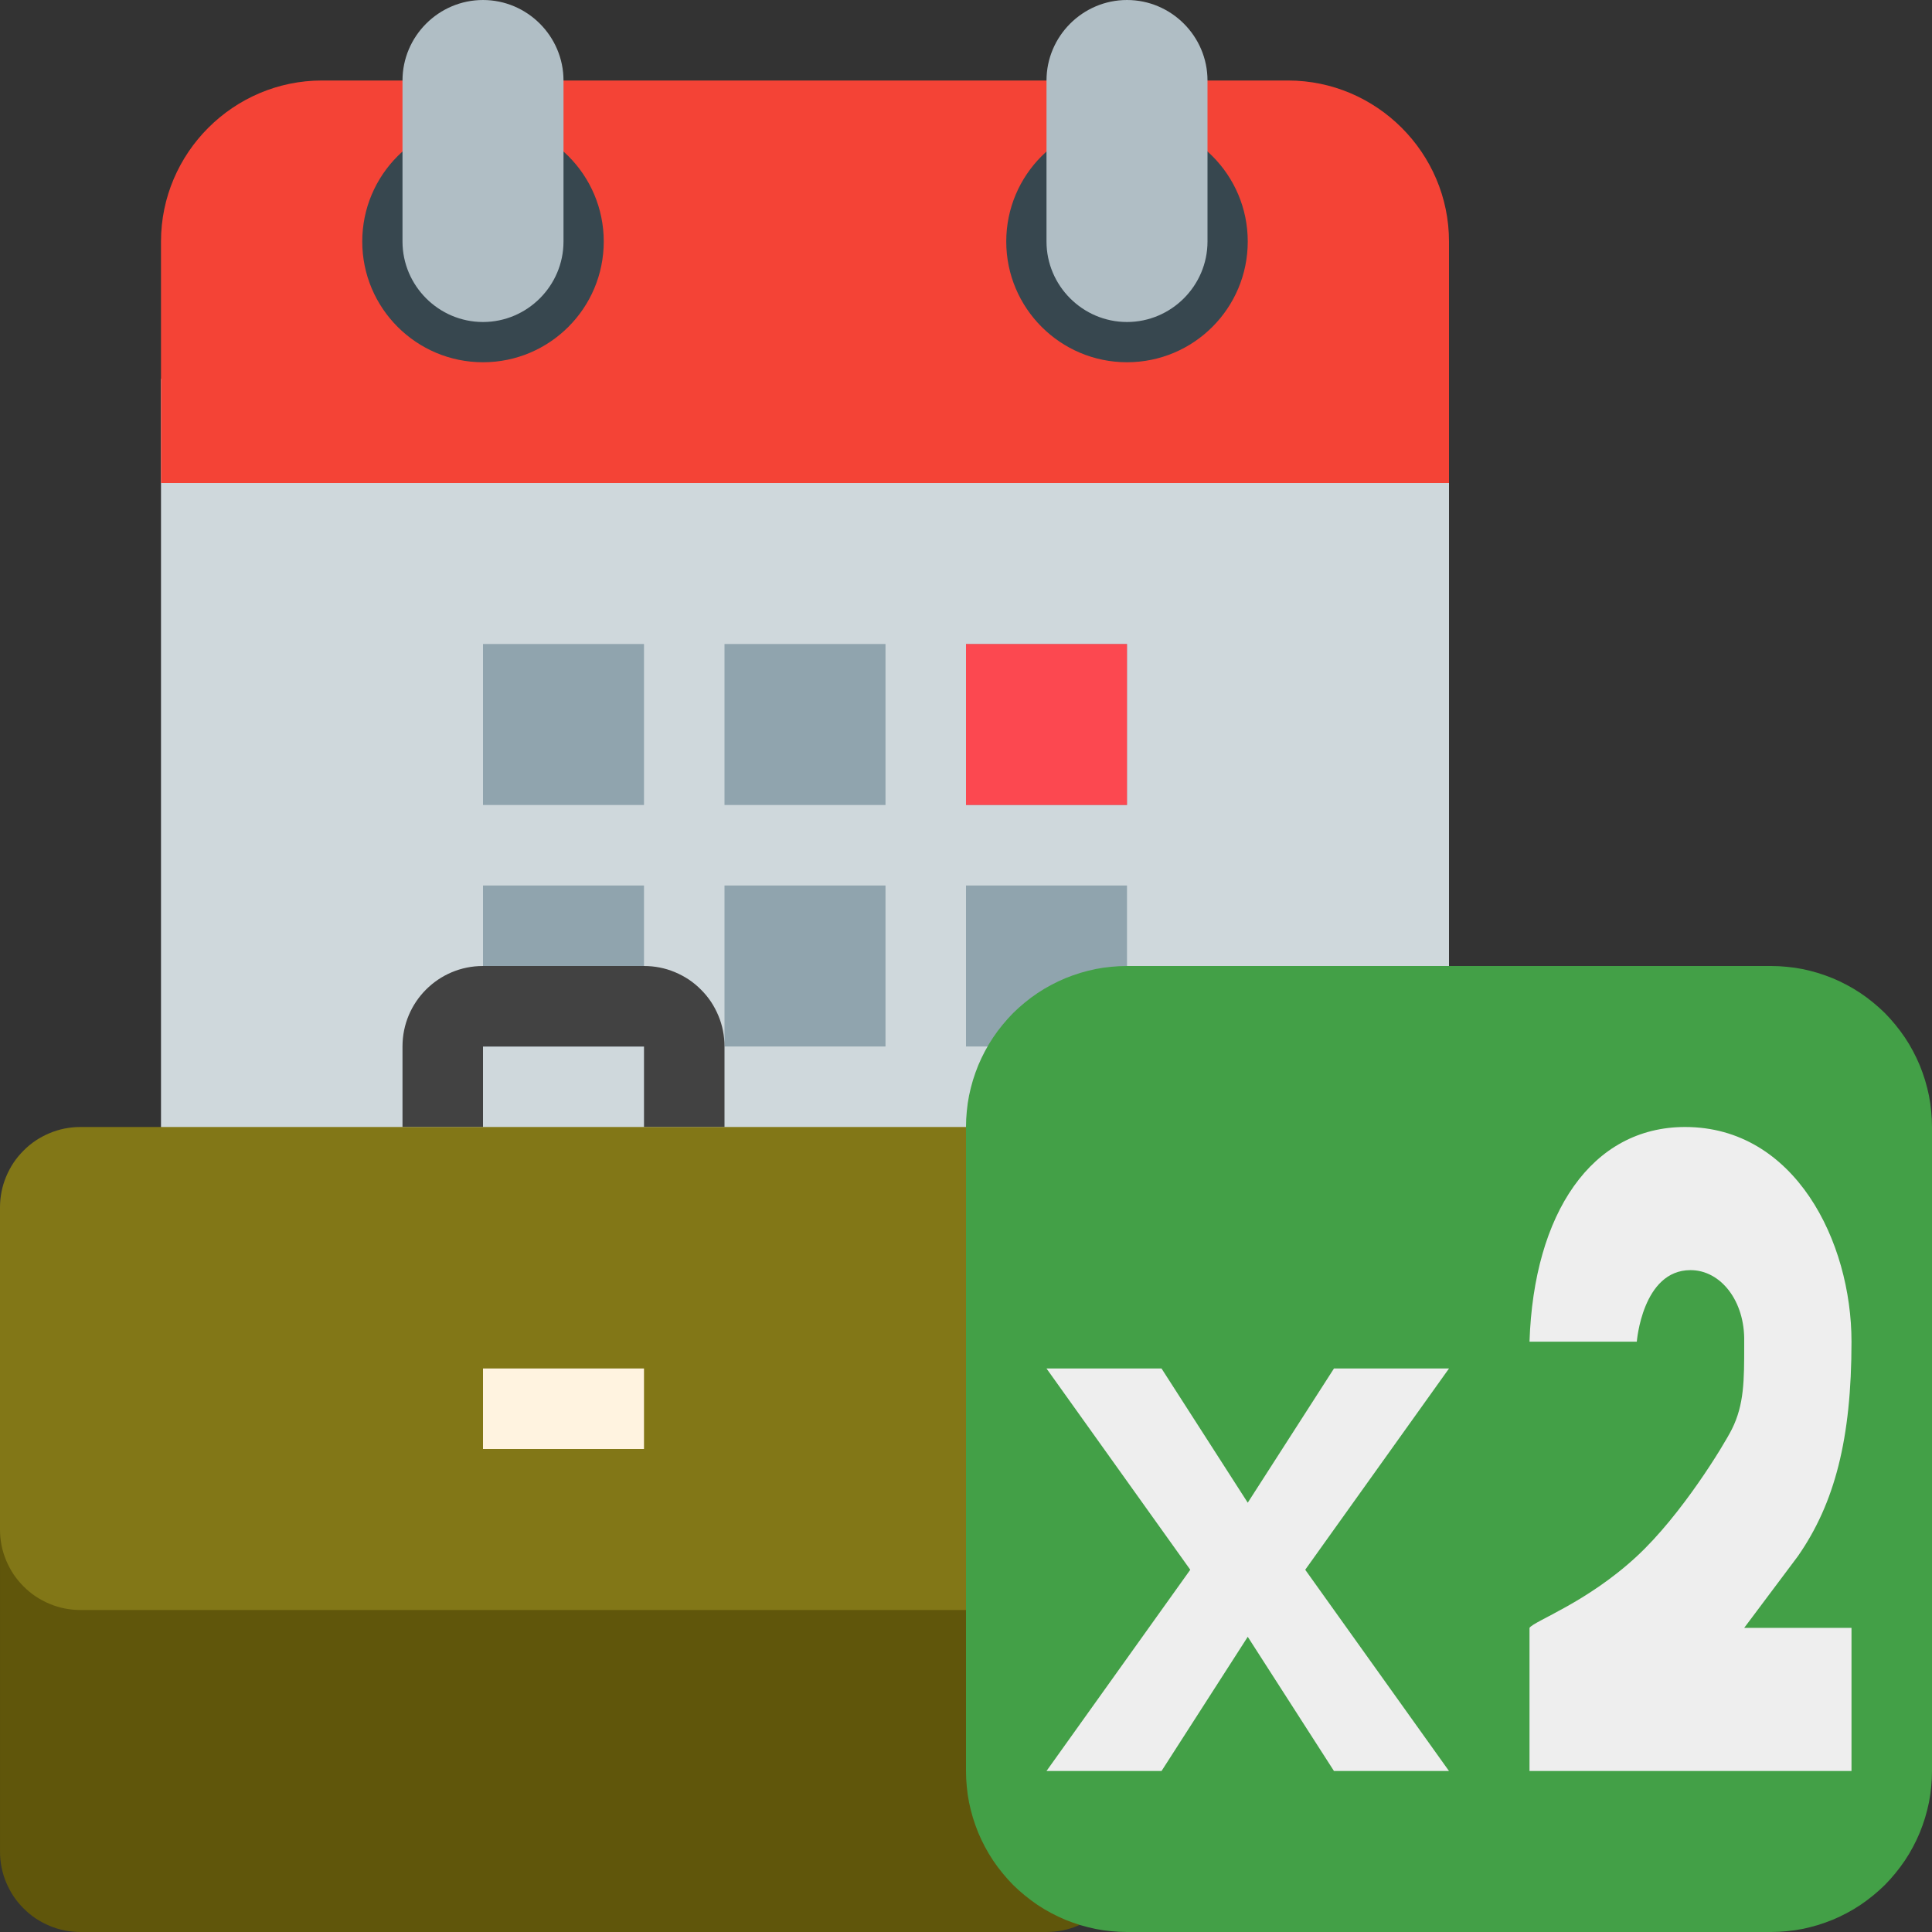
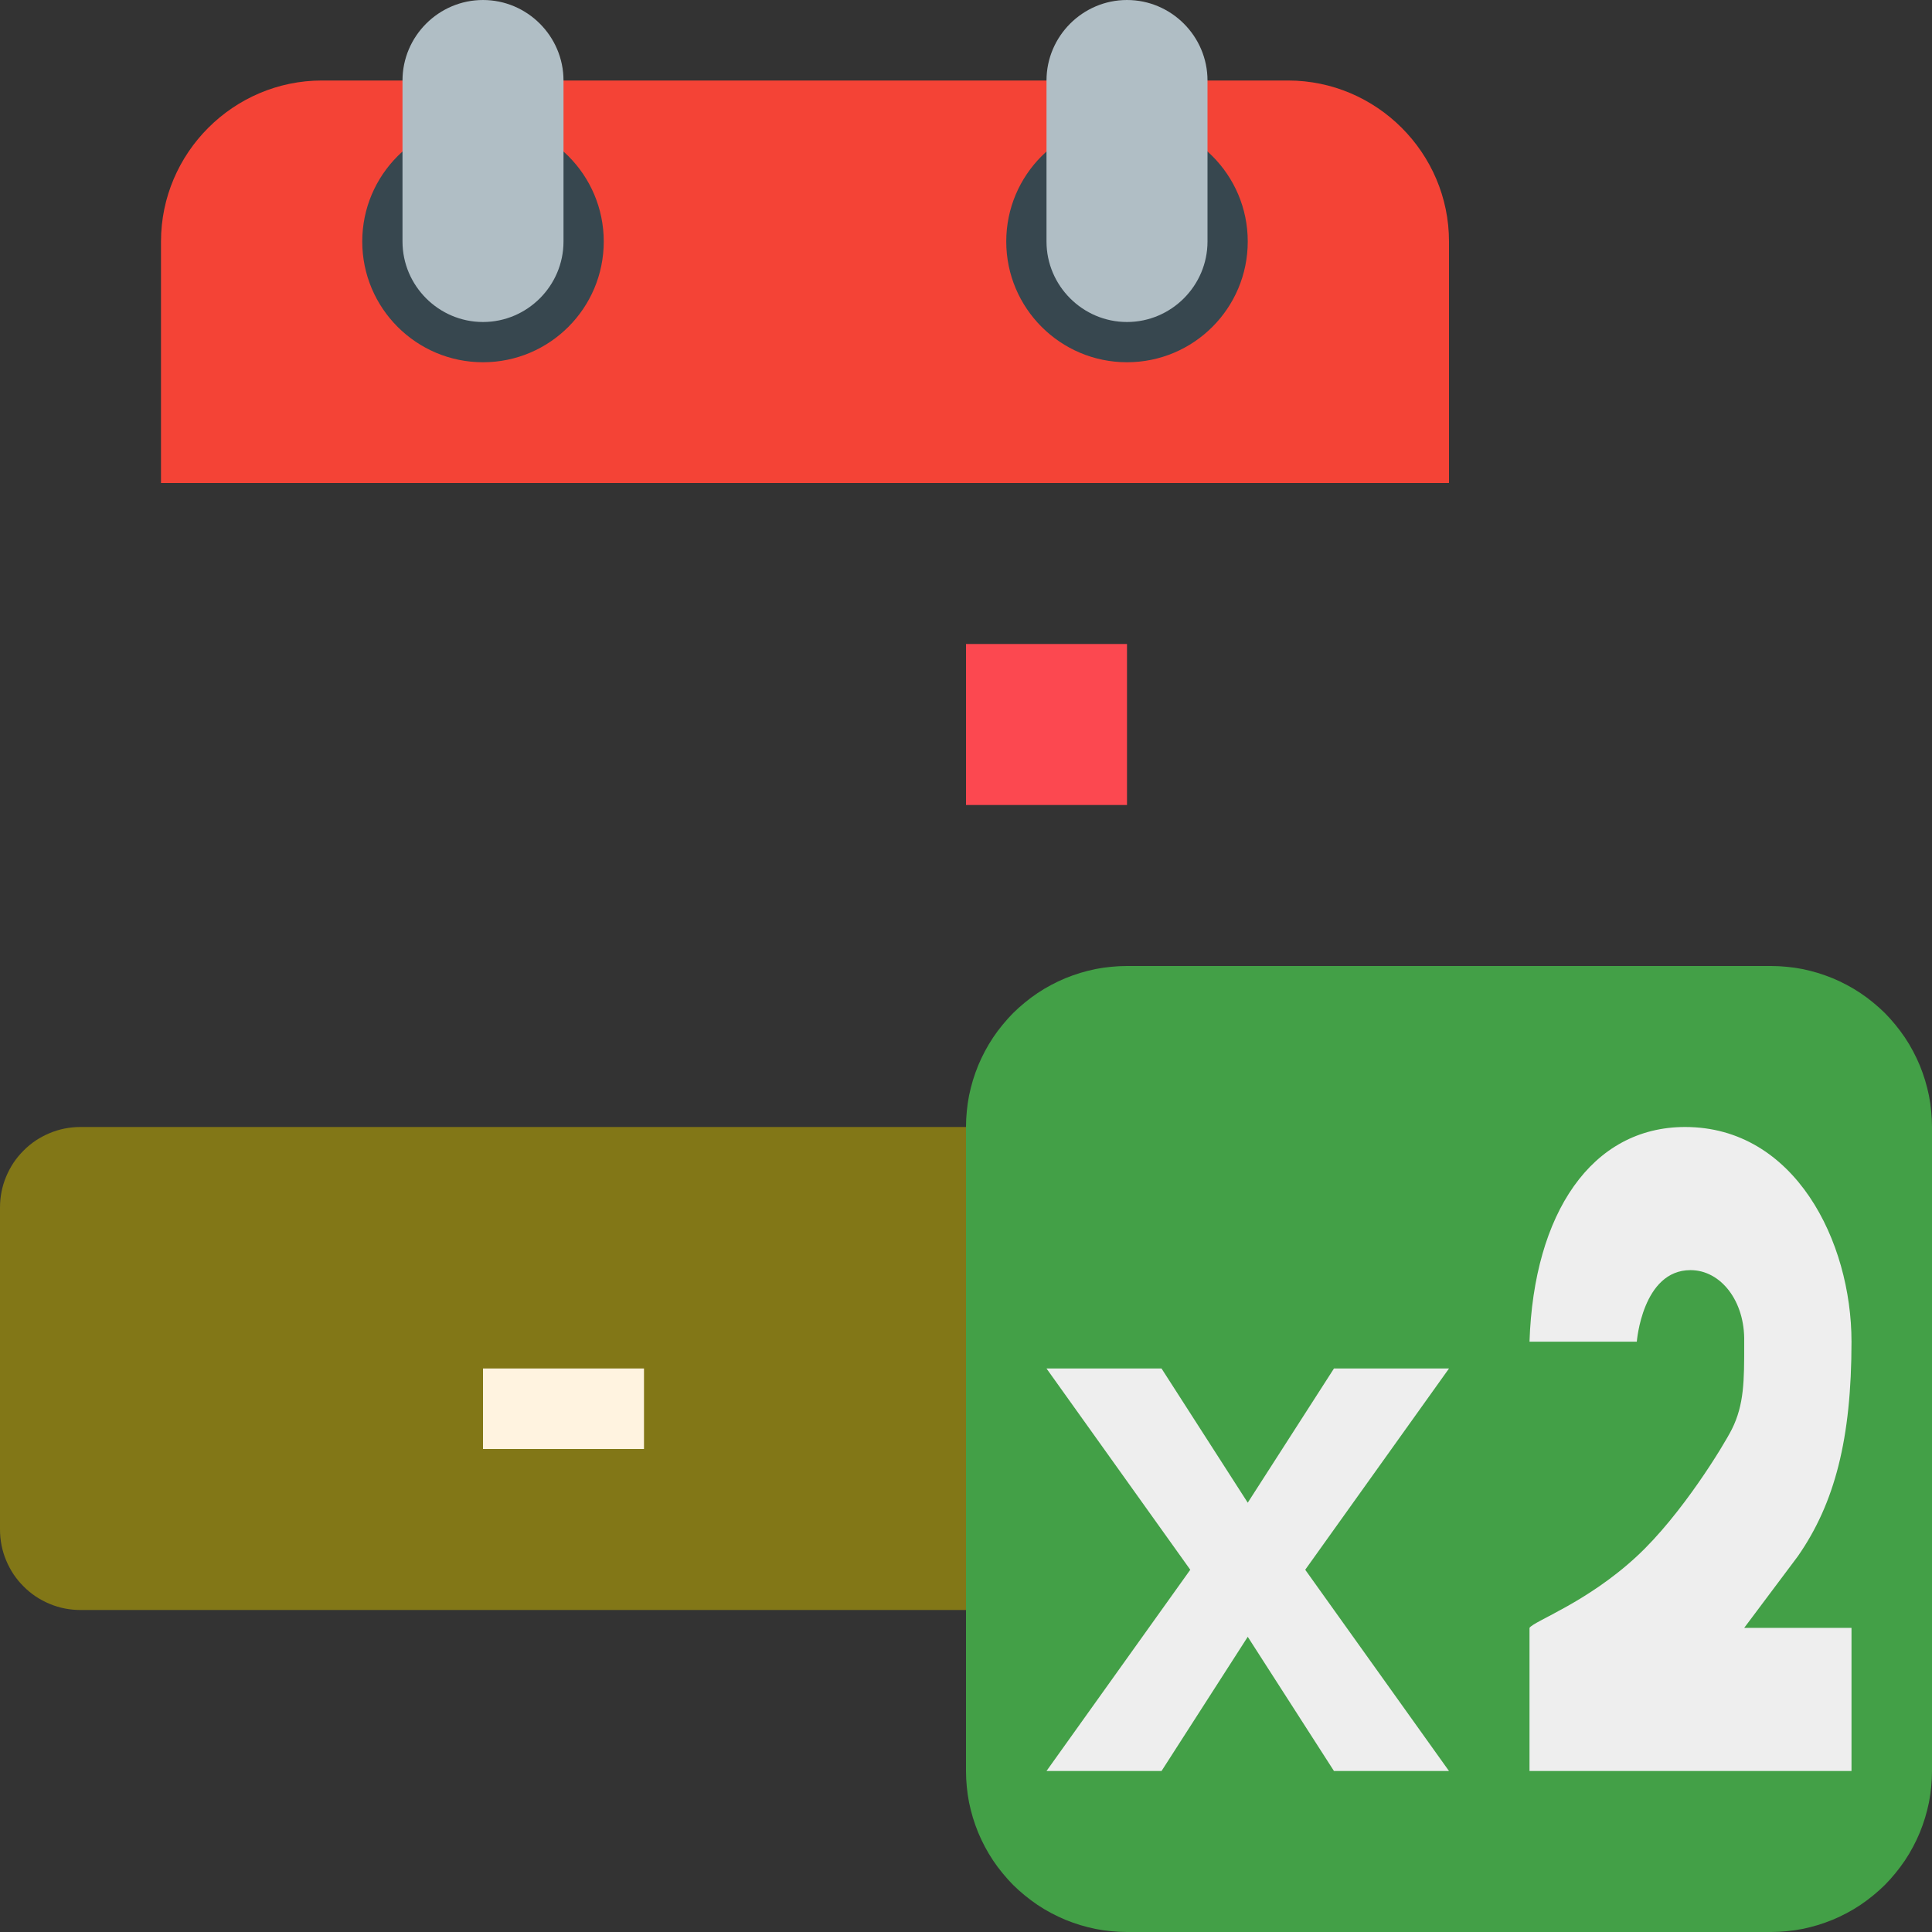
<svg xmlns="http://www.w3.org/2000/svg" xmlns:xlink="http://www.w3.org/1999/xlink" width="24px" height="24px" viewBox="0 0 24 24" version="1.1">
  <rect x="0" y="0" width="24" height="24" fill="#333333" stroke="none" />
  <desc>Created with Lunacy</desc>
  <defs>
    <rect width="24" height="24" id="slice_1" />
    <clipPath id="clip_1">
      <use xlink:href="#slice_1" clip-rule="evenodd" />
    </clipPath>
  </defs>
  <g id="Slice" clip-path="url(#clip_1)">
    <use xlink:href="#slice_1" stroke="none" fill="none" />
    <g id="links_01">
      <path d="M0 0L24 0L24 24L0 24L0 0Z" id="Background" fill="none" stroke="none" />
      <g id="calendar-2" transform="translate(2 0)">
-         <path d="M0 9.412L0 0L16 0L16 9.412C16 10.447 15.1 11.294 14 11.294L2 11.294C0.9 11.294 0 10.447 0 9.412L0 9.412L0 9.412L0 9.412Z" transform="translate(0 4.706)" id="Shape" fill="#CFD8DC" stroke="none" />
        <path d="M16 2L16 5L0 5L0 2C0 0.9 0.9 0 2 0L14 0C15.1 0 16 0.9 16 2L16 2L16 2L16 2Z" transform="translate(0 1)" id="Shape" fill="#F44336" stroke="none" />
        <path d="M0 1.5C0 0.672 0.672 0 1.5 0C2.328 0 3 0.672 3 1.5C3 2.328 2.328 3 1.5 3C0.672 3 0 2.328 0 1.5ZM8 1.5C8 0.672 8.672 0 9.5 0C10.329 0 11 0.672 11 1.5C11 2.328 10.329 3 9.5 3C8.672 3 8 2.328 8 1.5Z" transform="translate(2.5 1.5)" id="Shape" fill="#37474F" fill-rule="evenodd" stroke="none" />
        <path d="M8 1C8 0.45 8.45 0 9 0C9.55 0 10 0.45 10 1L10 3C10 3.55 9.55 4 9 4C8.45 4 8 3.55 8 3L8 1ZM0 1C0 0.45 0.45 3.05176e-05 1 3.05176e-05C1.55 3.05176e-05 2 0.45 2 1L2 3C2 3.55 1.55 4 1 4C0.45 4 0 3.55 0 3L0 1Z" transform="translate(3 0)" id="Shape" fill="#B0BEC5" fill-rule="evenodd" stroke="none" />
-         <path d="M2 0L6.10352e-05 0L6.10352e-05 2L2 2L2 0ZM3 0L5 0L5 2L3 2L3 0ZM8 3.05176e-05L6 3.05176e-05L6 2L8 2L8 3.05176e-05ZM0 3L2 3L2 5L0 5L0 3ZM5 3L3 3L3 5L5 5L5 3ZM6 3L8 3L8 5L6 5L6 3Z" transform="translate(4 8)" id="Shape" fill="#90A4AE" fill-rule="evenodd" stroke="none" />
        <path d="M2 0L0 0L0 2L2 2L2 0L2 0Z" transform="translate(10 8)" id="Shape-path-Copy" fill="#FC4850" stroke="none" />
      </g>
      <g id="briefcase" transform="translate(0 12)">
-         <path d="M0 0.999C0 1.499 0 2 0 2C0 2 1 2 1 2C1 2 1 1 1 1L3 1L3 2L4 2L4 0.999Q4 0.901 3.981 0.804Q3.962 0.708 3.924 0.617Q3.886 0.526 3.832 0.444Q3.777 0.362 3.707 0.293Q3.638 0.223 3.556 0.168Q3.474 0.114 3.383 0.076Q3.292 0.038 3.196 0.019Q3.099 1.63728e-06 3.001 1.81616e-06L0.999 5.45574e-06C0.447 6.45878e-06 0 0.447 0 0.999Z" transform="translate(5 0)" id="Shape" fill="#424242" stroke="none" />
-         <path d="M5.5483e-06 8.901L6.22713e-07 0.999Q5.61381e-07 0.901 0.019 0.804Q0.038 0.708 0.076 0.617Q0.114 0.526 0.168 0.444Q0.223 0.362 0.293 0.293Q0.362 0.223 0.444 0.168Q0.526 0.114 0.617 0.076Q0.708 0.038 0.804 0.019Q0.901 6.78129e-05 0.999 6.73035e-05L13.001 5.17167e-06Q13.099 4.66231e-06 13.196 0.019Q13.292 0.038 13.383 0.076Q13.474 0.114 13.556 0.168Q13.638 0.223 13.707 0.293Q13.777 0.362 13.832 0.444Q13.886 0.526 13.924 0.617Q13.961 0.708 13.981 0.804Q14 0.901 14 0.999L14 8.901Q14 8.999 13.981 9.096Q13.961 9.192 13.924 9.283Q13.886 9.374 13.832 9.456Q13.777 9.538 13.707 9.607Q13.638 9.677 13.556 9.732Q13.474 9.786 13.383 9.824Q13.292 9.862 13.196 9.881Q13.099 9.9 13.001 9.9L0.999 9.9Q0.901 9.9 0.804 9.881Q0.708 9.862 0.617 9.824Q0.526 9.786 0.444 9.732Q0.362 9.677 0.293 9.607Q0.223 9.538 0.168 9.456Q0.114 9.374 0.076 9.283Q0.038 9.192 0.019 9.096Q5.60963e-06 8.999 5.5483e-06 8.901L5.5483e-06 8.901Z" transform="translate(6.103516E-05 2.1)" id="Shape" fill="#60560B" stroke="none" />
        <path d="M2.71363e-08 5.001L1.35844e-07 0.999Q1.38517e-07 0.901 0.019 0.804Q0.038 0.708 0.076 0.617Q0.114 0.526 0.168 0.444Q0.223 0.362 0.293 0.293Q0.362 0.223 0.444 0.168Q0.526 0.114 0.617 0.076Q0.708 0.038 0.804 0.019Q0.901 0 0.999 0L13.001 0Q13.099 0 13.196 0.019Q13.292 0.038 13.383 0.076Q13.474 0.114 13.556 0.168Q13.638 0.223 13.707 0.293Q13.777 0.362 13.832 0.444Q13.886 0.526 13.924 0.617Q13.961 0.708 13.981 0.804Q14 0.901 14 0.999L14 5.001Q14 5.099 13.981 5.196Q13.961 5.292 13.924 5.383Q13.886 5.474 13.832 5.556Q13.777 5.638 13.707 5.707Q13.638 5.777 13.556 5.832Q13.474 5.886 13.383 5.924Q13.292 5.962 13.196 5.981Q13.099 6 13.001 6L0.999 6Q0.901 6 0.804 5.981Q0.708 5.962 0.617 5.924Q0.526 5.886 0.444 5.832Q0.362 5.777 0.293 5.707Q0.223 5.638 0.168 5.556Q0.114 5.474 0.076 5.383Q0.038 5.292 0.019 5.196Q2.44636e-08 5.099 2.71363e-08 5.001L2.71363e-08 5.001Z" transform="translate(0 2)" id="Shape" fill="#827717" stroke="none" />
        <path d="M2 1L5.05107e-05 1L0 1.67638e-08L2 0L2 1Z" transform="translate(6 5)" id="Shape" fill="#FFF3E0" stroke="none" />
      </g>
      <g id="duplicate-12" transform="translate(12 12)">
        <path d="M1.999 0L10.001 0Q10.099 0 10.197 0.01Q10.295 0.019 10.391 0.038Q10.487 0.058 10.581 0.086Q10.675 0.115 10.766 0.152Q10.857 0.19 10.943 0.236Q11.03 0.282 11.112 0.337Q11.193 0.391 11.269 0.454Q11.345 0.516 11.415 0.585Q11.484 0.655 11.546 0.731Q11.608 0.807 11.663 0.888Q11.718 0.97 11.764 1.057Q11.81 1.143 11.848 1.234Q11.885 1.325 11.914 1.419Q11.942 1.513 11.962 1.609Q11.981 1.705 11.99 1.803Q12 1.901 12 1.999L12 10.001Q12 10.099 11.99 10.197Q11.981 10.295 11.962 10.391Q11.942 10.487 11.914 10.581Q11.885 10.675 11.848 10.766Q11.81 10.857 11.764 10.943Q11.718 11.03 11.663 11.112Q11.608 11.193 11.546 11.269Q11.484 11.345 11.415 11.415Q11.345 11.484 11.269 11.546Q11.193 11.608 11.112 11.663Q11.03 11.718 10.943 11.764Q10.857 11.81 10.766 11.848Q10.675 11.885 10.581 11.914Q10.487 11.942 10.391 11.962Q10.295 11.981 10.197 11.99Q10.099 12 10.001 12L1.999 12Q1.901 12 1.803 11.99Q1.705 11.981 1.609 11.962Q1.513 11.942 1.419 11.914Q1.325 11.885 1.234 11.848Q1.143 11.81 1.057 11.764Q0.97 11.718 0.888 11.663Q0.807 11.608 0.731 11.546Q0.655 11.484 0.585 11.415Q0.516 11.345 0.454 11.269Q0.391 11.193 0.337 11.112Q0.282 11.03 0.236 10.943Q0.19 10.857 0.152 10.766Q0.115 10.675 0.086 10.581Q0.058 10.487 0.038 10.391Q0.019 10.295 0.01 10.197Q0 10.099 0 10.001L0 1.999Q0 1.901 0.01 1.803Q0.019 1.705 0.038 1.609Q0.058 1.513 0.086 1.419Q0.115 1.325 0.152 1.234Q0.19 1.143 0.236 1.057Q0.282 0.97 0.337 0.888Q0.391 0.807 0.454 0.731Q0.516 0.655 0.585 0.585Q0.655 0.516 0.731 0.454Q0.807 0.391 0.888 0.337Q0.97 0.282 1.057 0.236Q1.143 0.19 1.234 0.152Q1.325 0.115 1.419 0.086Q1.513 0.058 1.609 0.038Q1.705 0.019 1.803 0.01Q1.901 0 1.999 0Z" id="Rectangle" fill="#43A047" stroke="none" />
        <path d="M10 6.222L10 8L6 8L6 6.222C6.056 6.136 6.712 5.909 7.333 5.333C7.89 4.817 8.414 3.953 8.514 3.754C8.667 3.448 8.667 3.146 8.667 2.714L8.667 2.667C8.678 2.163 8.377 1.778 8 1.778C7.402 1.778 7.333 2.667 7.333 2.667L6 2.667C6.053 1.071 6.772 0 7.933 0C9.297 0 10 1.423 10 2.667C10 3.875 9.791 4.676 9.333 5.333L8.667 6.222L10 6.222ZM1.429 8L0 8L1.786 5.5L0 3L1.429 3L2.5 4.667L3.571 3L5 3L3.214 5.5L5 8L3.571 8L2.5 6.333L1.429 8Z" transform="translate(1 2)" id="x2" fill="#EEEEEE" fill-rule="evenodd" stroke="none" />
      </g>
    </g>
  </g>
</svg>